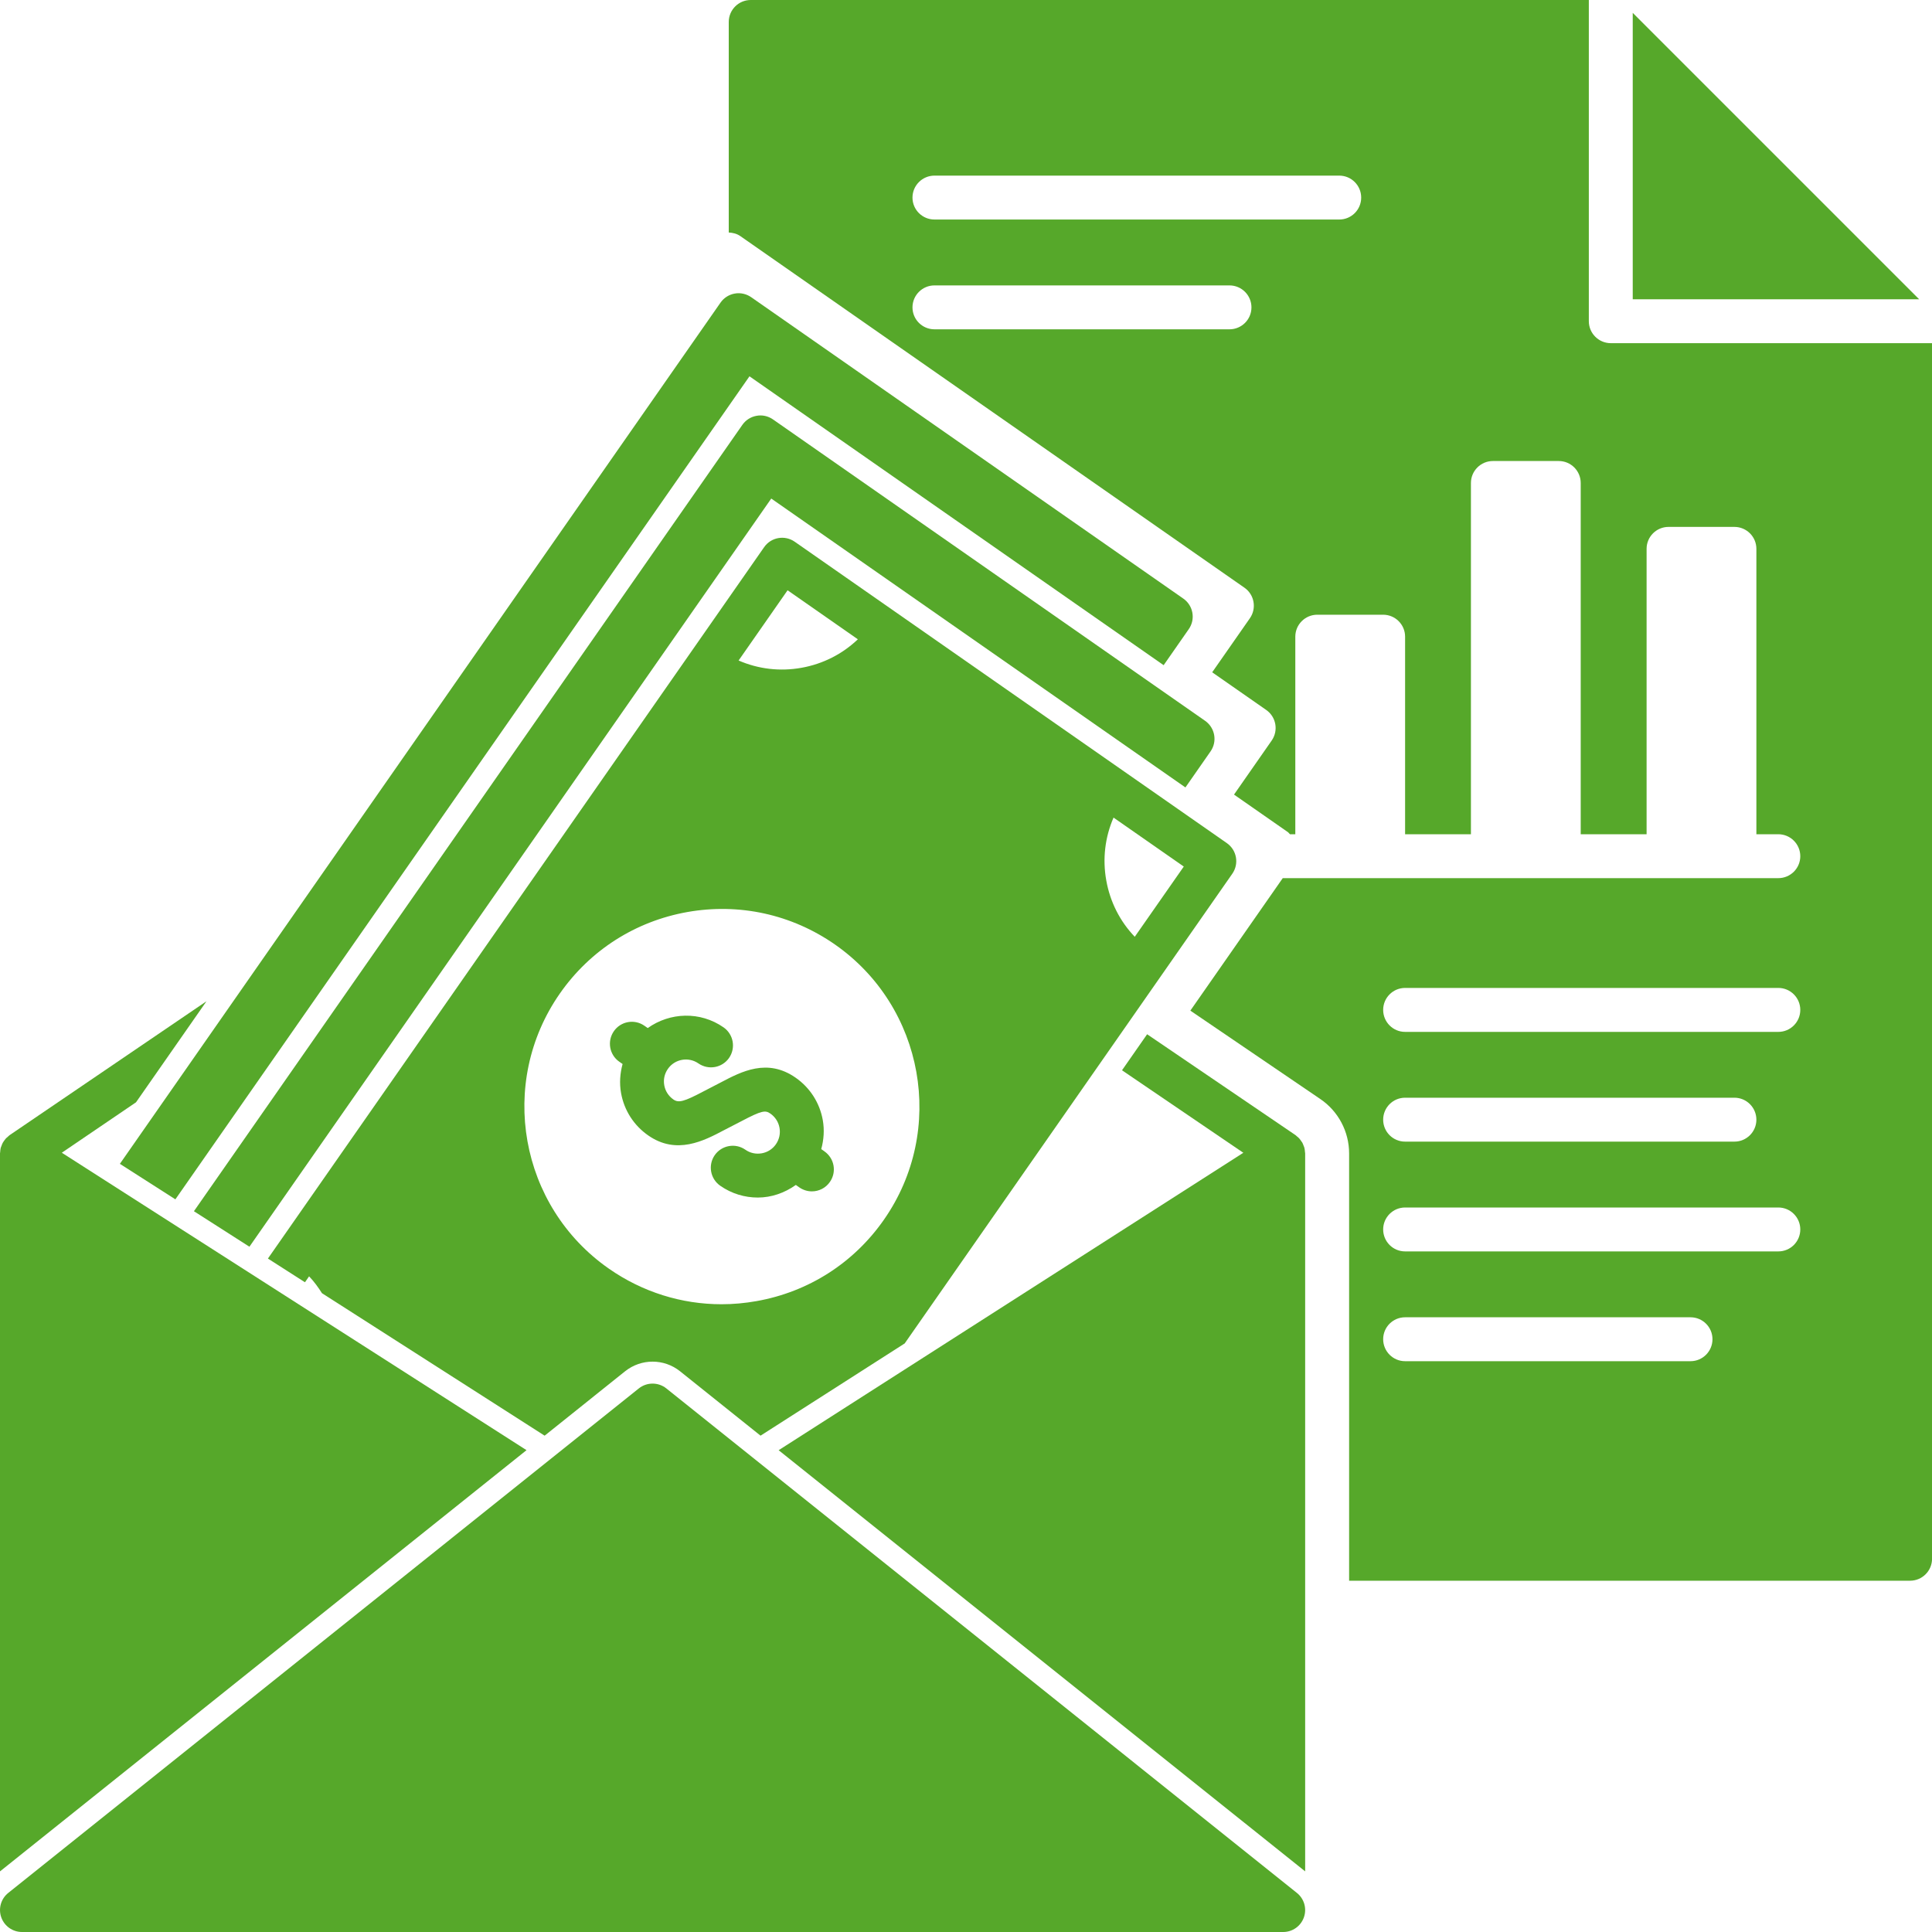
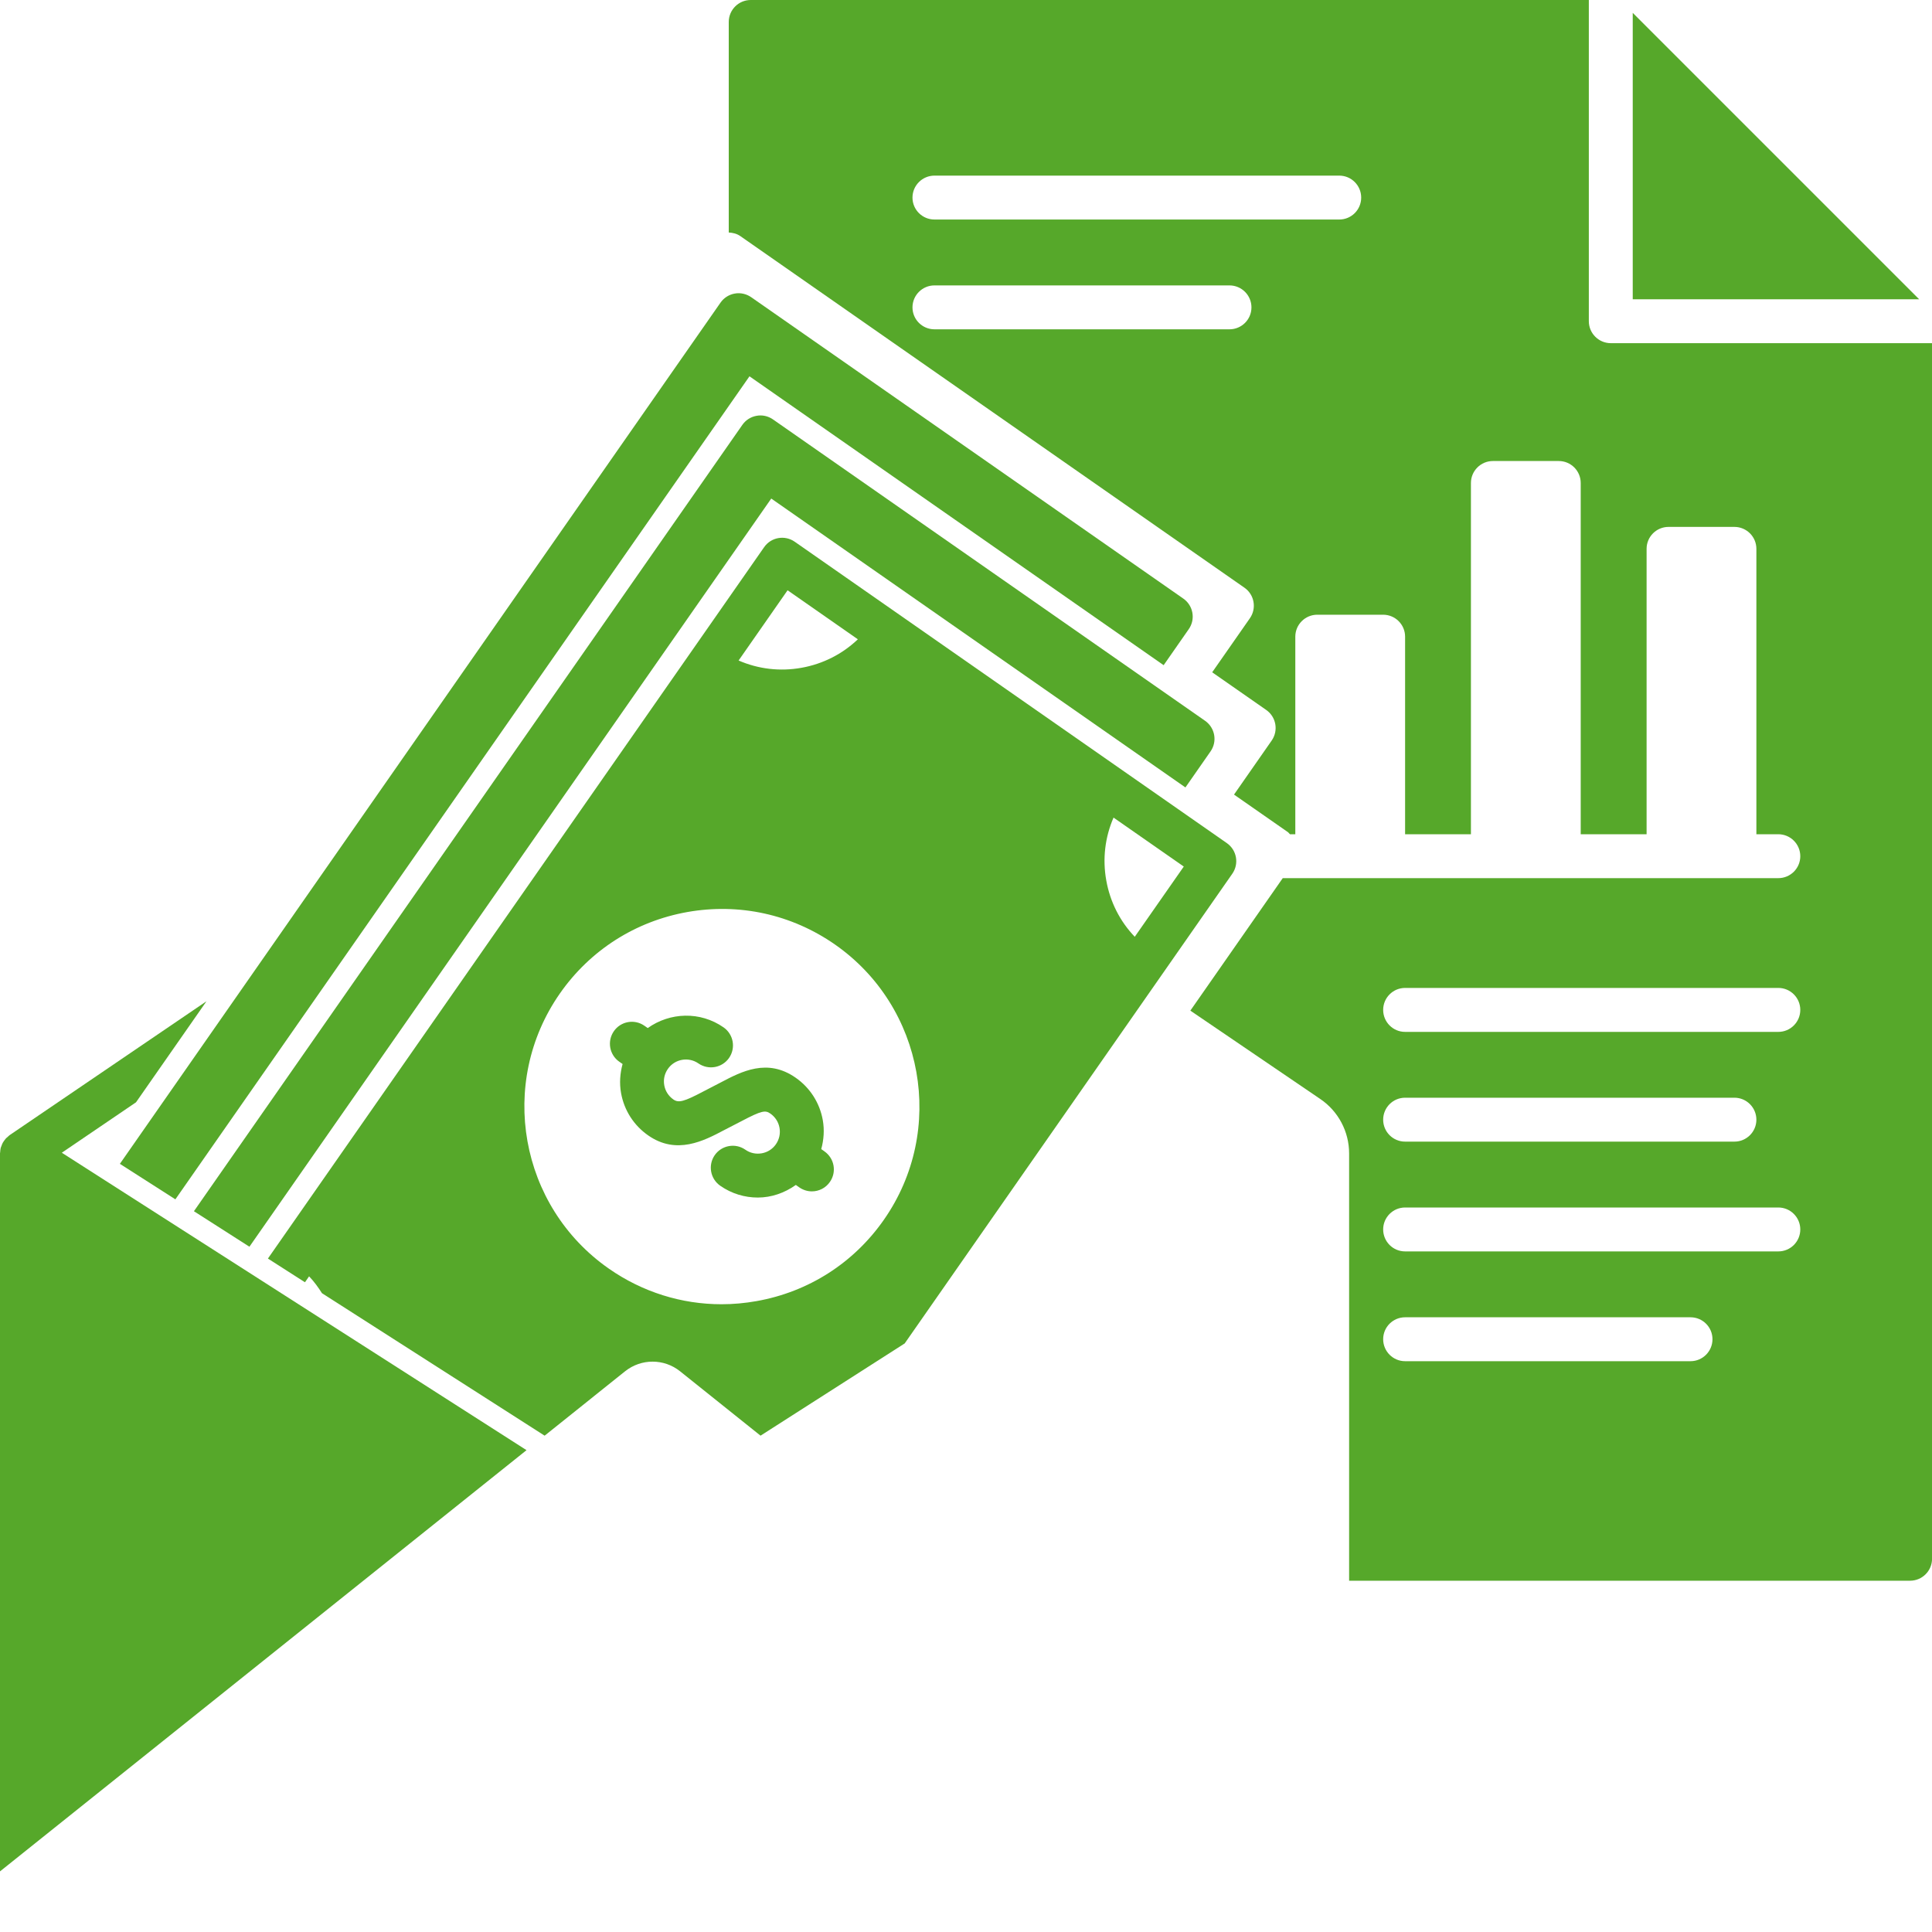
<svg xmlns="http://www.w3.org/2000/svg" width="40" height="40" viewBox="0 0 40 40" fill="none">
  <path d="M17.07 23.838L17.003 23.791C17.056 23.597 17.071 23.394 17.035 23.191C16.971 22.833 16.771 22.52 16.472 22.312C15.887 21.904 15.353 22.184 14.924 22.41L14.565 22.596C14.161 22.809 14.049 22.839 13.941 22.763C13.841 22.693 13.774 22.589 13.753 22.47C13.731 22.35 13.758 22.23 13.828 22.13C13.971 21.924 14.256 21.875 14.46 22.017C14.667 22.16 14.95 22.11 15.094 21.904C15.237 21.698 15.187 21.415 14.981 21.271C14.495 20.932 13.868 20.959 13.411 21.285L13.342 21.237C13.137 21.093 12.853 21.143 12.71 21.349C12.566 21.555 12.616 21.839 12.822 21.982L12.89 22.029C12.837 22.223 12.822 22.426 12.858 22.629C12.922 22.988 13.122 23.3 13.421 23.508C14.007 23.917 14.575 23.618 14.988 23.4L15.346 23.215C15.777 22.988 15.846 22.983 15.952 23.057C16.051 23.127 16.118 23.231 16.139 23.351C16.16 23.47 16.134 23.59 16.064 23.691C15.995 23.79 15.891 23.857 15.771 23.878C15.651 23.899 15.53 23.873 15.431 23.803C15.226 23.66 14.942 23.71 14.798 23.916C14.655 24.122 14.705 24.405 14.911 24.549C15.148 24.715 15.42 24.794 15.689 24.794C15.97 24.794 16.244 24.699 16.477 24.533L16.549 24.584C16.629 24.639 16.72 24.666 16.809 24.666C16.953 24.666 17.094 24.598 17.182 24.471C17.326 24.265 17.276 23.982 17.069 23.838L17.07 23.838Z" fill="#56A82A" />
  <path d="M5.164 25.812L15.968 10.322L24.543 16.303L25.063 15.557C25.207 15.351 25.156 15.068 24.951 14.924L16.003 8.683C15.904 8.614 15.78 8.586 15.663 8.609C15.544 8.63 15.439 8.697 15.37 8.796L4.015 25.077L5.164 25.812Z" fill="#56A82A" />
  <path d="M3.631 24.831L15.517 7.791L24.092 13.772L24.612 13.026C24.756 12.82 24.705 12.537 24.499 12.393L15.551 6.152C15.452 6.084 15.329 6.056 15.211 6.078C15.093 6.099 14.987 6.166 14.918 6.265L2.482 24.096L3.631 24.831Z" fill="#56A82A" />
  <path d="M6.399 26.425C6.501 26.531 6.587 26.65 6.666 26.774L11.276 29.724L12.943 28.39C13.275 28.125 13.747 28.125 14.079 28.39L15.746 29.724L18.731 27.814L25.514 18.089C25.657 17.883 25.607 17.6 25.401 17.456L16.454 11.216C16.248 11.072 15.964 11.122 15.821 11.328L5.547 26.057L6.314 26.548L6.4 26.424L6.399 26.425ZM23.054 16.927L24.509 17.941L23.494 19.395C23.188 19.076 22.983 18.673 22.904 18.227C22.824 17.782 22.878 17.333 23.055 16.927L23.054 16.927ZM16.306 12.221L17.761 13.236C17.441 13.541 17.038 13.747 16.593 13.826C16.148 13.906 15.699 13.852 15.292 13.675L16.306 12.221ZM11.591 20.57C12.216 19.674 13.153 19.075 14.229 18.883C15.305 18.692 16.39 18.93 17.287 19.555C19.137 20.846 19.592 23.401 18.302 25.251C17.677 26.148 16.74 26.747 15.664 26.938C15.422 26.981 15.179 27.003 14.938 27.003C14.109 27.003 13.3 26.75 12.606 26.266C10.756 24.976 10.3 22.421 11.591 20.57Z" fill="#56A82A" />
  <path d="M1.28 23.866L2.816 22.822L4.275 20.73L0.199 23.502C0.186 23.511 0.177 23.522 0.165 23.532C0.152 23.542 0.14 23.552 0.128 23.564C0.112 23.581 0.099 23.599 0.085 23.618C0.076 23.631 0.067 23.643 0.059 23.657C0.047 23.678 0.039 23.7 0.031 23.723C0.026 23.737 0.019 23.75 0.015 23.764C0.008 23.791 0.006 23.82 0.004 23.848C0.004 23.858 0 23.868 0 23.878V38.745L10.901 30.024L1.28 23.866L1.28 23.866Z" fill="#56A82A" />
-   <path d="M26.851 39.191L13.795 28.745C13.629 28.613 13.393 28.613 13.227 28.745L0.171 39.191C0.02 39.311 -0.038 39.514 0.026 39.696C0.09 39.878 0.262 40 0.455 40H26.567C26.761 40 26.932 39.878 26.996 39.696C27.06 39.514 27.002 39.311 26.851 39.191Z" fill="#56A82A" />
  <path d="M33.804 0.266V6.196H39.734L33.804 0.266Z" fill="#56A82A" />
  <path d="M33.35 7.105C33.099 7.105 32.895 6.901 32.895 6.65V0H15.543C15.292 0 15.088 0.204 15.088 0.455V4.814C15.172 4.818 15.255 4.838 15.326 4.887L25.765 12.168C25.971 12.311 26.021 12.595 25.877 12.801L25.097 13.919L26.216 14.699C26.422 14.843 26.472 15.126 26.329 15.332L25.549 16.451L26.667 17.23C26.683 17.242 26.692 17.259 26.707 17.272H26.818V13.181C26.818 12.931 27.022 12.727 27.273 12.727H28.636C28.887 12.727 29.091 12.931 29.091 13.181V17.272H30.454V10C30.454 9.749 30.658 9.545 30.909 9.545H32.273C32.524 9.545 32.727 9.749 32.727 10V17.272H34.091V11.363C34.091 11.112 34.294 10.909 34.545 10.909H35.909C36.16 10.909 36.364 11.112 36.364 11.363V17.272H36.818C37.069 17.272 37.273 17.476 37.273 17.727C37.273 17.978 37.069 18.181 36.818 18.181H26.558L24.645 20.924L27.334 22.753C27.708 23.006 27.932 23.429 27.932 23.881V32.727H39.546C39.797 32.727 40.001 32.523 40.001 32.272V7.105H33.35ZM25.455 6.818H19.347C19.096 6.818 18.892 6.615 18.892 6.364C18.892 6.113 19.096 5.909 19.347 5.909H25.455C25.706 5.909 25.91 6.113 25.91 6.364C25.91 6.615 25.706 6.818 25.455 6.818ZM27.728 4.545H19.347C19.096 4.545 18.892 4.342 18.892 4.091C18.892 3.84 19.096 3.636 19.347 3.636H27.728C27.979 3.636 28.182 3.84 28.182 4.091C28.182 4.342 27.979 4.545 27.728 4.545ZM35.001 28.182H29.091C28.84 28.182 28.637 27.978 28.637 27.727C28.637 27.476 28.84 27.273 29.091 27.273H35.001C35.251 27.273 35.455 27.476 35.455 27.727C35.455 27.978 35.251 28.182 35.001 28.182ZM36.819 25.909H29.091C28.84 25.909 28.637 25.706 28.637 25.454C28.637 25.204 28.84 25 29.091 25H36.819C37.069 25 37.273 25.204 37.273 25.454C37.273 25.706 37.069 25.909 36.819 25.909ZM28.637 23.182C28.637 22.931 28.84 22.727 29.091 22.727H35.91C36.16 22.727 36.364 22.931 36.364 23.182C36.364 23.433 36.16 23.636 35.91 23.636H29.091C28.84 23.636 28.637 23.433 28.637 23.182ZM36.819 21.364H29.091C28.84 21.364 28.637 21.16 28.637 20.909C28.637 20.658 28.84 20.454 29.091 20.454H36.819C37.069 20.454 37.273 20.658 37.273 20.909C37.273 21.16 37.069 21.364 36.819 21.364Z" fill="#56A82A" />
-   <path d="M27.018 23.849C27.016 23.82 27.013 23.792 27.006 23.765C27.003 23.75 26.996 23.737 26.991 23.724C26.983 23.701 26.974 23.679 26.963 23.657C26.955 23.644 26.945 23.632 26.936 23.619C26.923 23.6 26.91 23.581 26.894 23.564C26.882 23.553 26.869 23.543 26.857 23.532C26.845 23.523 26.835 23.511 26.823 23.502L23.75 21.413L23.23 22.159L25.742 23.867L16.121 30.025L27.022 38.745V23.879C27.022 23.869 27.019 23.86 27.018 23.849V23.849Z" fill="#56A82A" />
</svg>